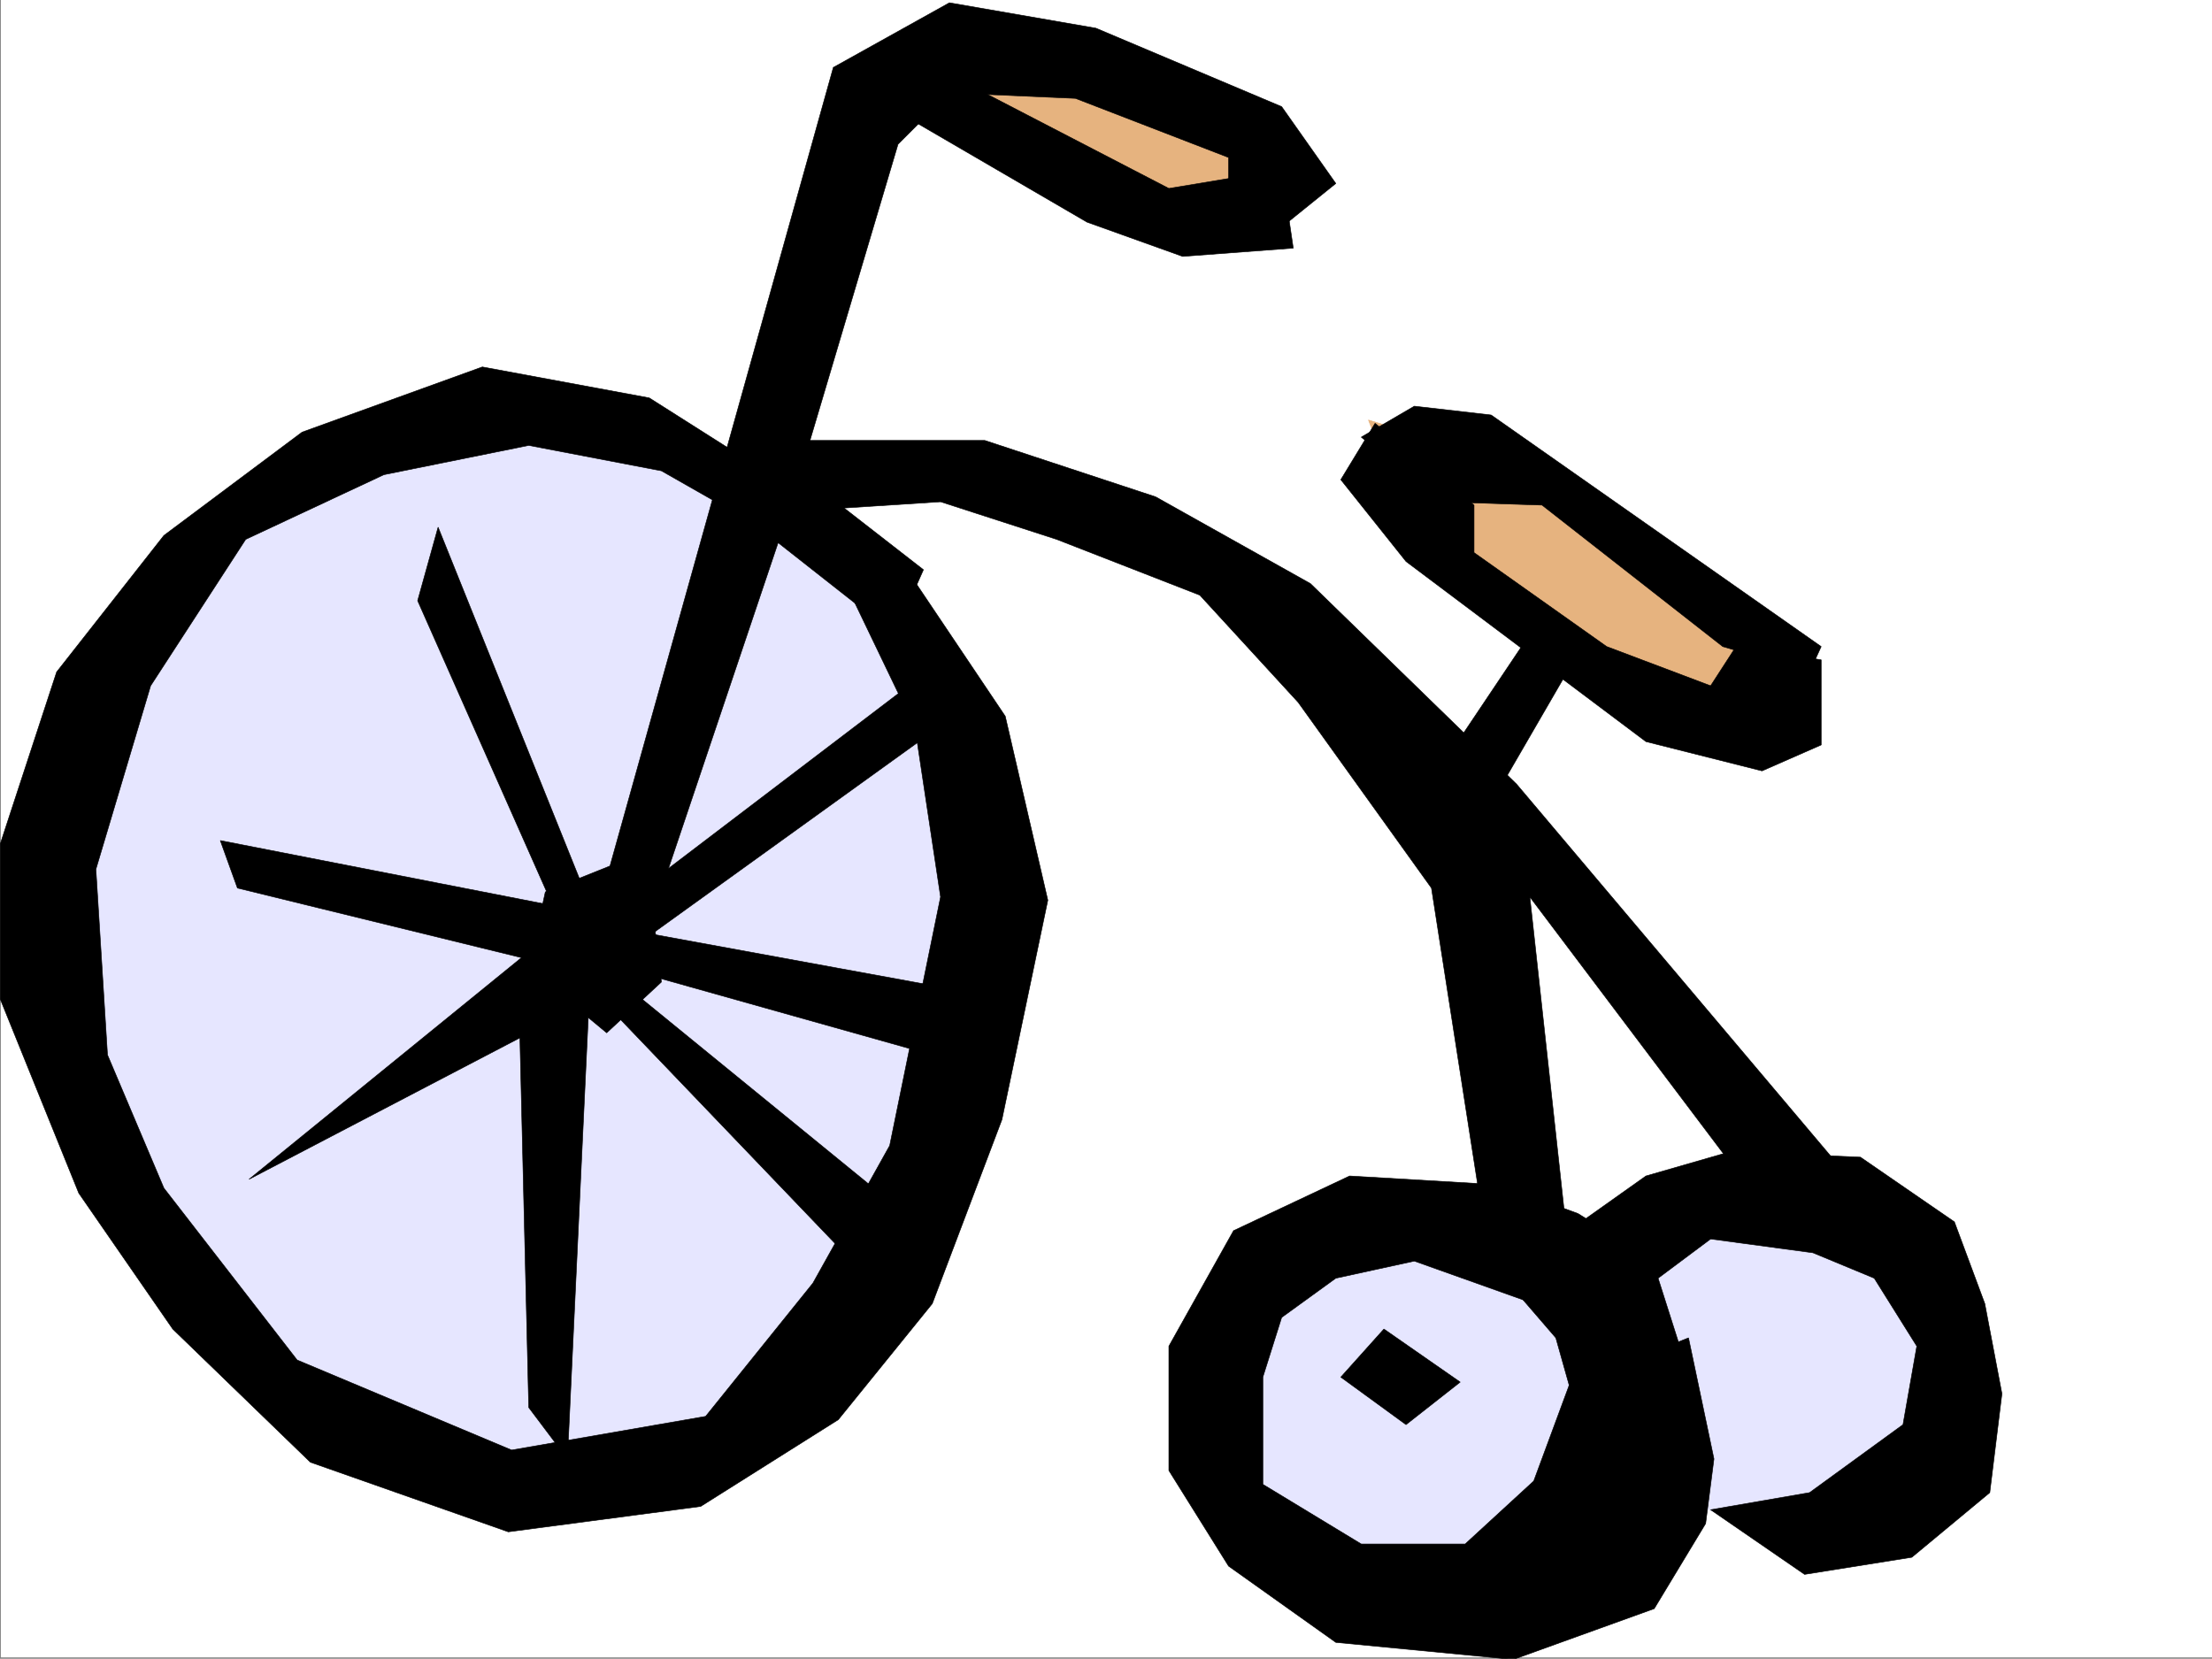
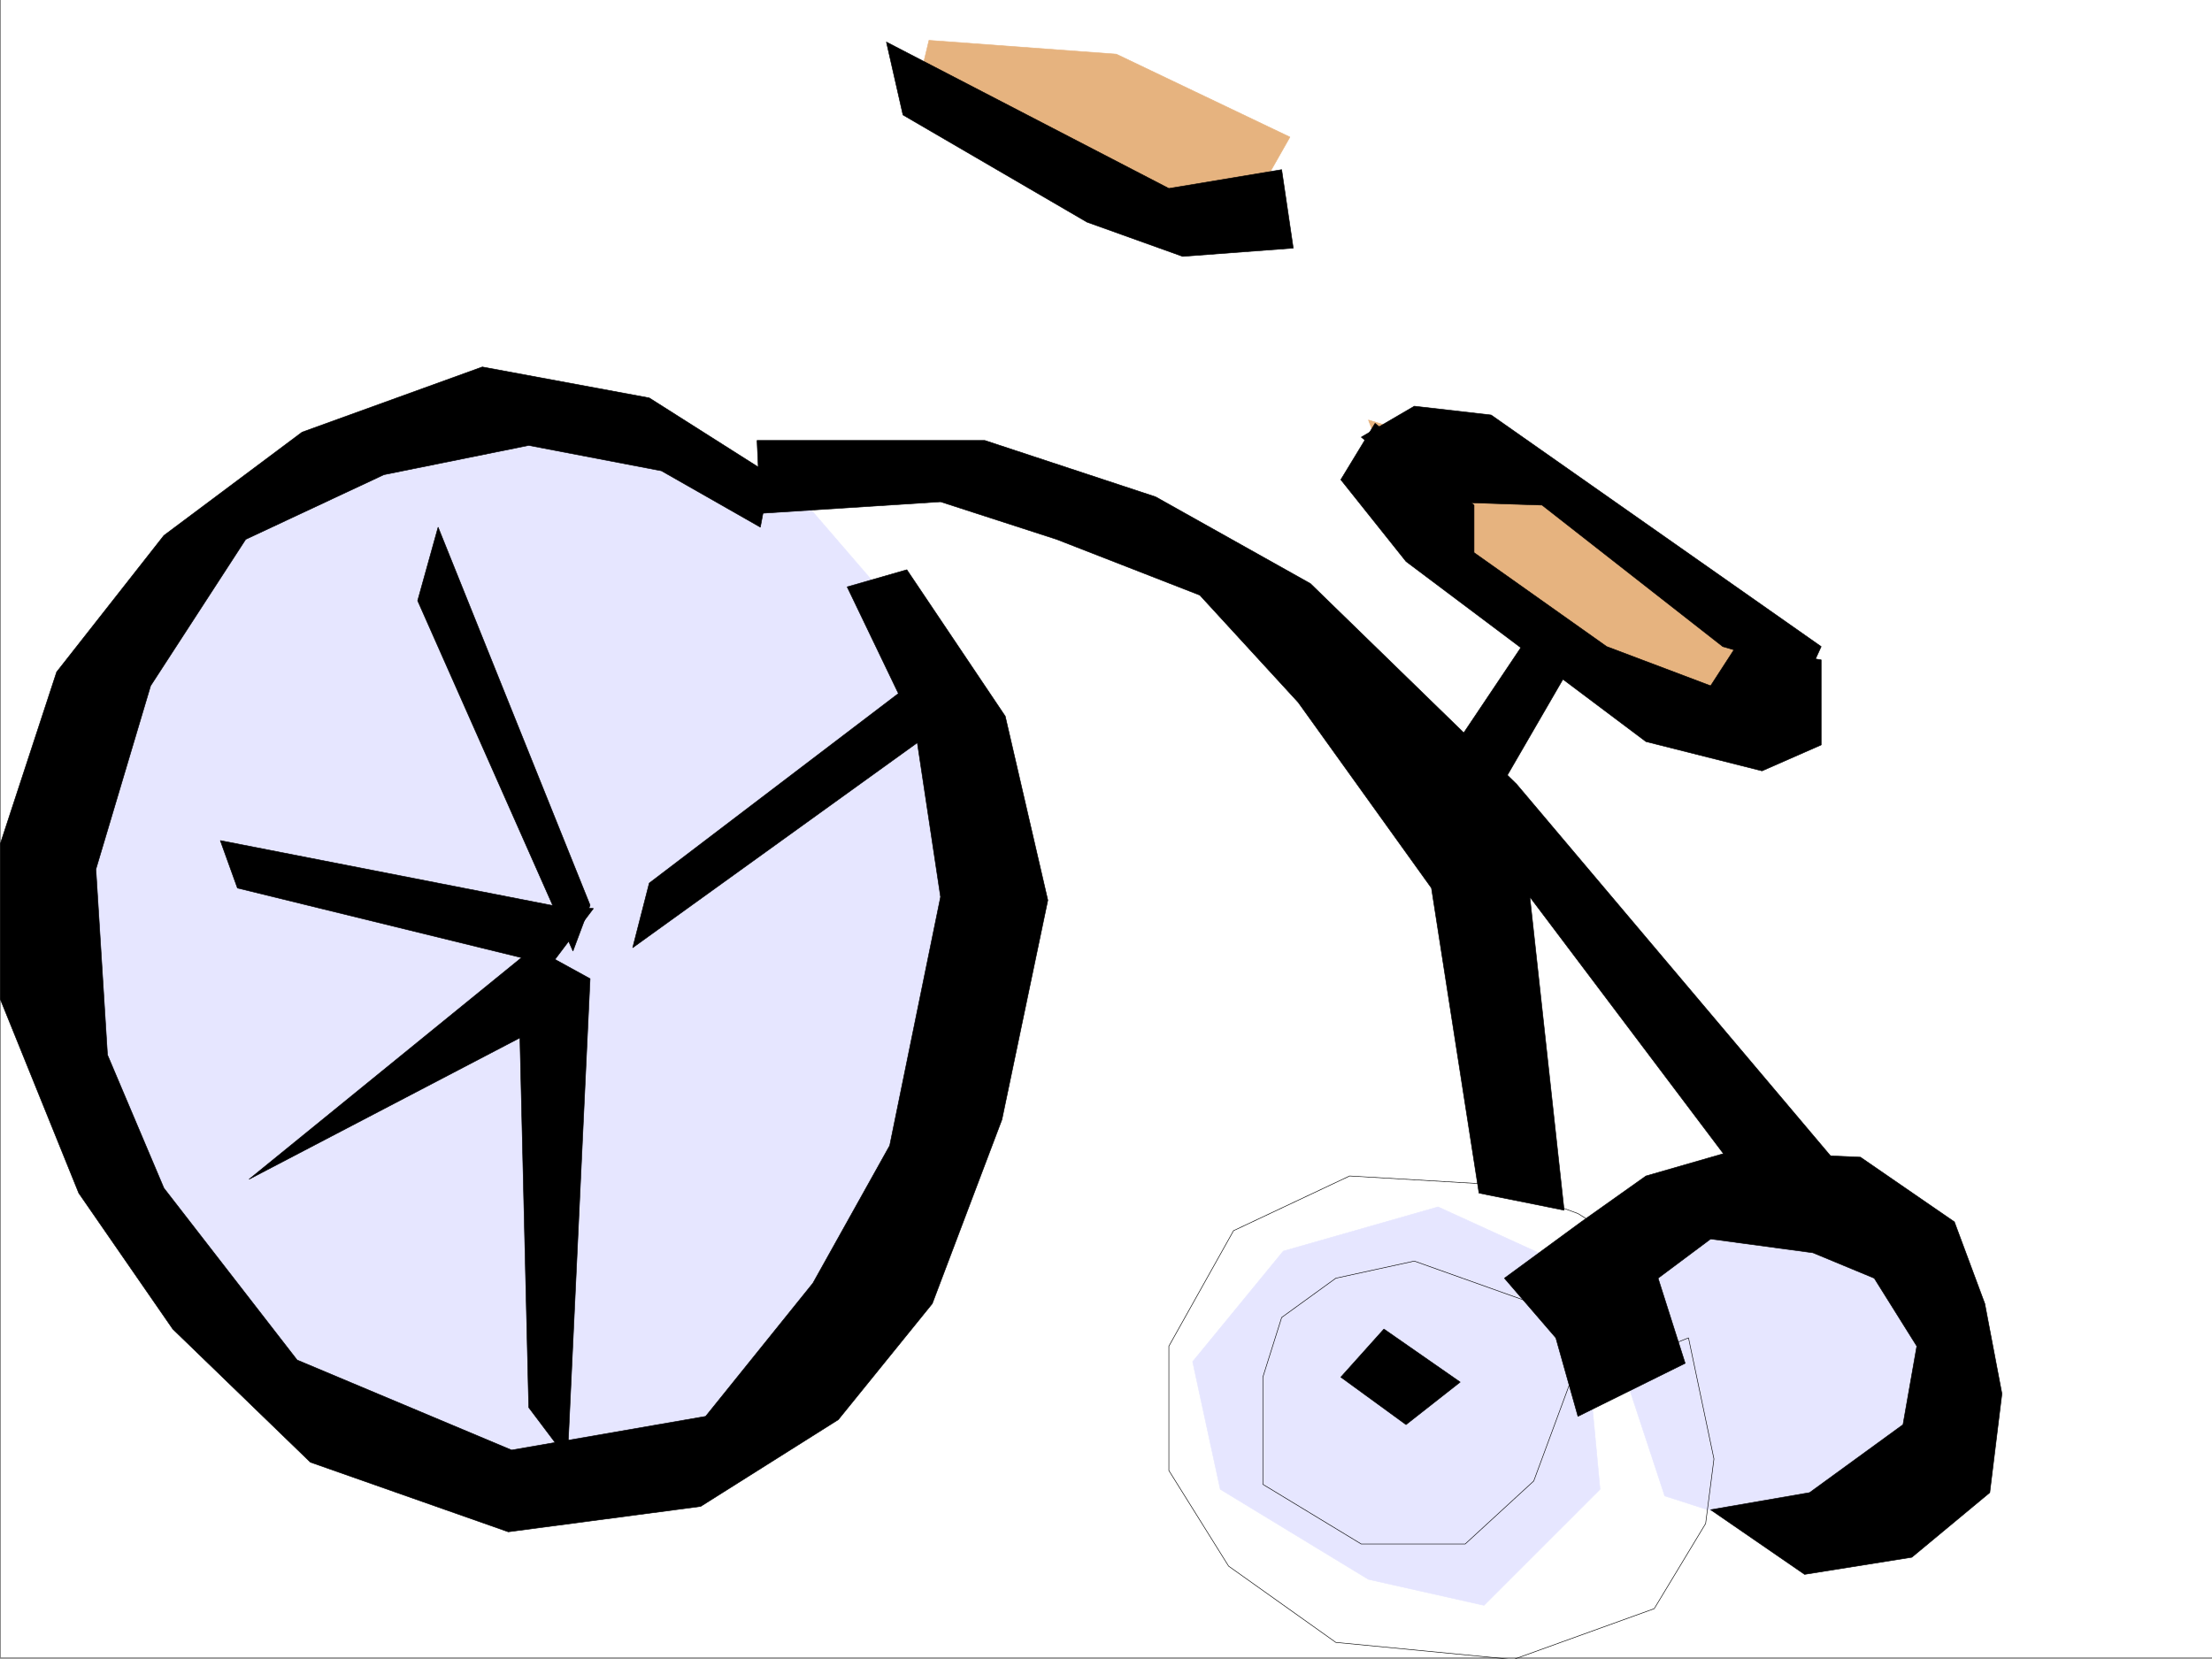
<svg xmlns="http://www.w3.org/2000/svg" width="2998.129" height="2248.25">
  <rect width="100%" height="100%" fill="#808080" stroke="none" />
  <defs>
    <clipPath id="a">
      <path d="M0 0h2997v2244.137H0Zm0 0" />
    </clipPath>
    <clipPath id="b">
      <path d="M1583 1591h739v655.09h-739zm0 0" />
    </clipPath>
    <clipPath id="c">
      <path d="M1582 1591h741v655.09h-741zm0 0" />
    </clipPath>
  </defs>
  <path fill="#fff" d="M1.114 2246.297h2997.015V0H1.114Zm0 0" />
  <g clip-path="url(#a)" transform="translate(1.114 2.16)">
    <path fill="#fff" fill-rule="evenodd" stroke="#fff" stroke-linecap="square" stroke-linejoin="bevel" stroke-miterlimit="10" stroke-width=".743" d="M.742 2244.137h2995.531V-2.16H.743Zm0 0" />
  </g>
  <path fill="#e6b37f" fill-rule="evenodd" stroke="#e6b37f" stroke-linecap="square" stroke-linejoin="bevel" stroke-miterlimit="10" stroke-width=".743" d="m1854.766 569.258 173.098 53.176L2422.696 901.8l-62.172 53.18h-157.336l-288.48-229.208ZM1259.118 54.66l253.992 18.73 235.265 112.376-78.668 138.57-175.324-50.95-251.766-149.792zm0 0" />
  <path fill="#e6e6ff" fill-rule="evenodd" stroke="#e6e6ff" stroke-linecap="square" stroke-linejoin="bevel" stroke-miterlimit="10" stroke-width=".743" d="m2149.973 1704.762 157.336-87.625 209.812 27.683 122.11 156.555 9.734 201.484-176.066 94.387-216.535-69.676zm-496.023 313.816-37.458-173.02 122.891-149.792 209.77-59.938 191.824 87.66 27.723 295.09-157.336 157.297-156.598-35.188zM72.274 1171.476l87.664-269.675 157.379-191.746 122.11-122.07 217.276-35.227 209.81 9.734L1086.02 675.61l173.098 200.739 77.925 313.816-103.418 376.027-166.332 270.375-113.117 122.11-191.824 53.176-219.547-44.184-235.266-122.11-140.836-272.644Zm0 0" />
  <path fill-rule="evenodd" stroke="#000" stroke-linecap="square" stroke-linejoin="bevel" stroke-miterlimit="10" stroke-width=".743" d="M1026.082 596.98h308.692l231.512 76.399 209.812 117.574 279.484 271.902 442.809 524.293-122.148 29.989-302.711-401.477 46.488 424.664-115.383-23.187-64.437-413.48-180.602-251.65-133.371-145.335-194.055-75.617-157.336-50.95-244.258 15.72zm0 0" />
  <path fill-rule="evenodd" stroke="#000" stroke-linecap="square" stroke-linejoin="bevel" stroke-miterlimit="10" stroke-width=".743" d="m1967.922 1017.148 94.387-140.8 64.437 29.953-117.652 203.004zm0 0" />
  <path fill-rule="evenodd" stroke="#000" stroke-linecap="square" stroke-linejoin="bevel" stroke-miterlimit="10" stroke-width=".743" d="m1863.758 573.754-46.449 76.402 88.406 110.848 325.192 244.18 157.34 39.687 80.156-35.191V894.336l-115.387-17.988-34.445 53.175-140.88-53.175L1997.872 749v-64.398zm0 0" />
  <path fill-rule="evenodd" stroke="#000" stroke-linecap="square" stroke-linejoin="bevel" stroke-miterlimit="10" stroke-width=".743" d="m1845.032 592.484 71.941-41.957 104.125 11.965 447.305 313.856-15.719 34.449-117.652-34.45-245-191.745-138.61-4.497zm0 0" />
  <g clip-path="url(#b)" transform="translate(1.114 2.16)">
-     <path fill-rule="evenodd" d="m2031.246 1603.715-203.086-11.965-157.34 74.137-87.66 156.554v168.52l80.938 129.578 145.332 103.383 240.543 23.183 191.043-68.894 69.675-115.344 11.262-87.62-34.484-164.067-161.836 64.437-47.938 129.578-92.941 85.395h-140.836l-133.371-80.899v-145.297l25.492-80.898 73.39-53.176 106.43-23.222 161.836 57.671 182.051-45.707-122.11-76.402zm0 0" />
-   </g>
+     </g>
  <g clip-path="url(#c)" transform="translate(1.114 2.16)">
    <path fill="none" stroke="#000" stroke-linecap="square" stroke-linejoin="bevel" stroke-miterlimit="10" stroke-width=".743" d="m2031.246 1603.715-203.086-11.965-157.34 74.137-87.66 156.554v168.52l80.938 129.578 145.332 103.383 240.543 23.183 191.043-68.894 69.675-115.344 11.262-87.62-34.484-164.067-161.836 64.437-47.938 129.578-92.941 85.395h-140.836l-133.371-80.899v-145.296l25.492-80.899 73.39-53.176 106.43-23.222 161.836 57.672 182.051-45.707-122.11-76.403zm0 0" />
  </g>
  <path fill-rule="evenodd" stroke="#000" stroke-linecap="square" stroke-linejoin="bevel" stroke-miterlimit="10" stroke-width=".743" d="m2138.75 1919.73-29.992-106.39-69.676-80.86 104.164-76.398 87.66-62.172 104.126-29.988h83.164l103.421 4.496 127.348 87.664 41.211 110.848 23.227 122.07-16.461 134.074-105.649 87.66-145.375 23.188-127.347-87.625 134.113-23.223 126.605-92.12 18.73-106.352-57.675-92.122-83.164-34.484-138.61-18.691-71.199 53.175 36.715 115.348zm-233.035 11.223-88.406-64.398 58.453-65.18 103.383 71.906zM1044.067 643.39 880.004 539.306l-226.273-41.953-244.258 88.367-187.328 140.054L76.774 910.797.37 1143.754v210.477l106.391 262.906 127.387 184.238 186.547 180.527 268.226 94.348 260.758-34.45 186.547-117.573 127.387-157.297L1358 1517.512l62.207-297.356-57.71-249.422-133.368-198.507-80.898 23.222 92.156 191.746 34.45 228.465-68.934 337.04-104.125 186.507-145.371 180.523-262.989 45.672-290.707-122.07-180.566-232.96-76.438-180.524-15.718-251.649 74.172-248.676 128.87-198.468L520.36 643.39l196.285-39.688 179.82 34.45 134.114 76.398zm0 0" />
-   <path fill-rule="evenodd" stroke="#000" stroke-linecap="square" stroke-linejoin="bevel" stroke-miterlimit="10" stroke-width=".743" d="m984.125 680.105 228.54 179.743 38.945-87.621-195.54-152.063zm0 0" />
-   <path fill-rule="evenodd" stroke="#000" stroke-linecap="square" stroke-linejoin="bevel" stroke-miterlimit="10" stroke-width=".743" d="m1725.149 317.57-59.938-57.672v-46.414l-207.543-80.152-170.828-7.508-69.676 69.676-145.375 489.102-186.546 554.28 11.222 92.122-74.172 68.894-105.648-87.624 22.48-103.38 87.664-35.19L1129.5 91.374l157.34-87.621 198.547 34.445 251.766 106.356 73.39 104.12zm0 0" />
  <path fill-rule="evenodd" stroke="#000" stroke-linecap="square" stroke-linejoin="bevel" stroke-miterlimit="10" stroke-width=".743" d="m1201.407 56.93 382.867 198.472 152.879-25.457 15.718 106.356-149.87 11.258-129.618-46.45-249.496-145.297zM799.809 1226.879 593.793 714.55l-27.722 99.629 210.511 474.87zm0 0" />
  <path fill-rule="evenodd" stroke="#000" stroke-linecap="square" stroke-linejoin="bevel" stroke-miterlimit="10" stroke-width=".743" d="m746.633 1226.879-448.047-87.621 23.227 64.398 424.82 104.121 57.672-76.402zm133.371-29.949 367.11-279.371 23.226 69.636-412.82 297.356zm0 0" />
-   <path fill-rule="evenodd" stroke="#000" stroke-linecap="square" stroke-linejoin="bevel" stroke-miterlimit="10" stroke-width=".743" d="m857.52 1261.328 417.316 76.399-11.222 92.12-418.098-117.573zm-7.508 76.399 362.652 295.87-64.433 68.895-355.89-371.488zm0 0" />
  <path fill-rule="evenodd" stroke="#000" stroke-linecap="square" stroke-linejoin="bevel" stroke-miterlimit="10" stroke-width=".743" d="m723.407 1284.55-385.875 313.856L704.68 1406.66l11.965 501.067 52.473 69.68 30.69-650.9zm0 0" />
</svg>